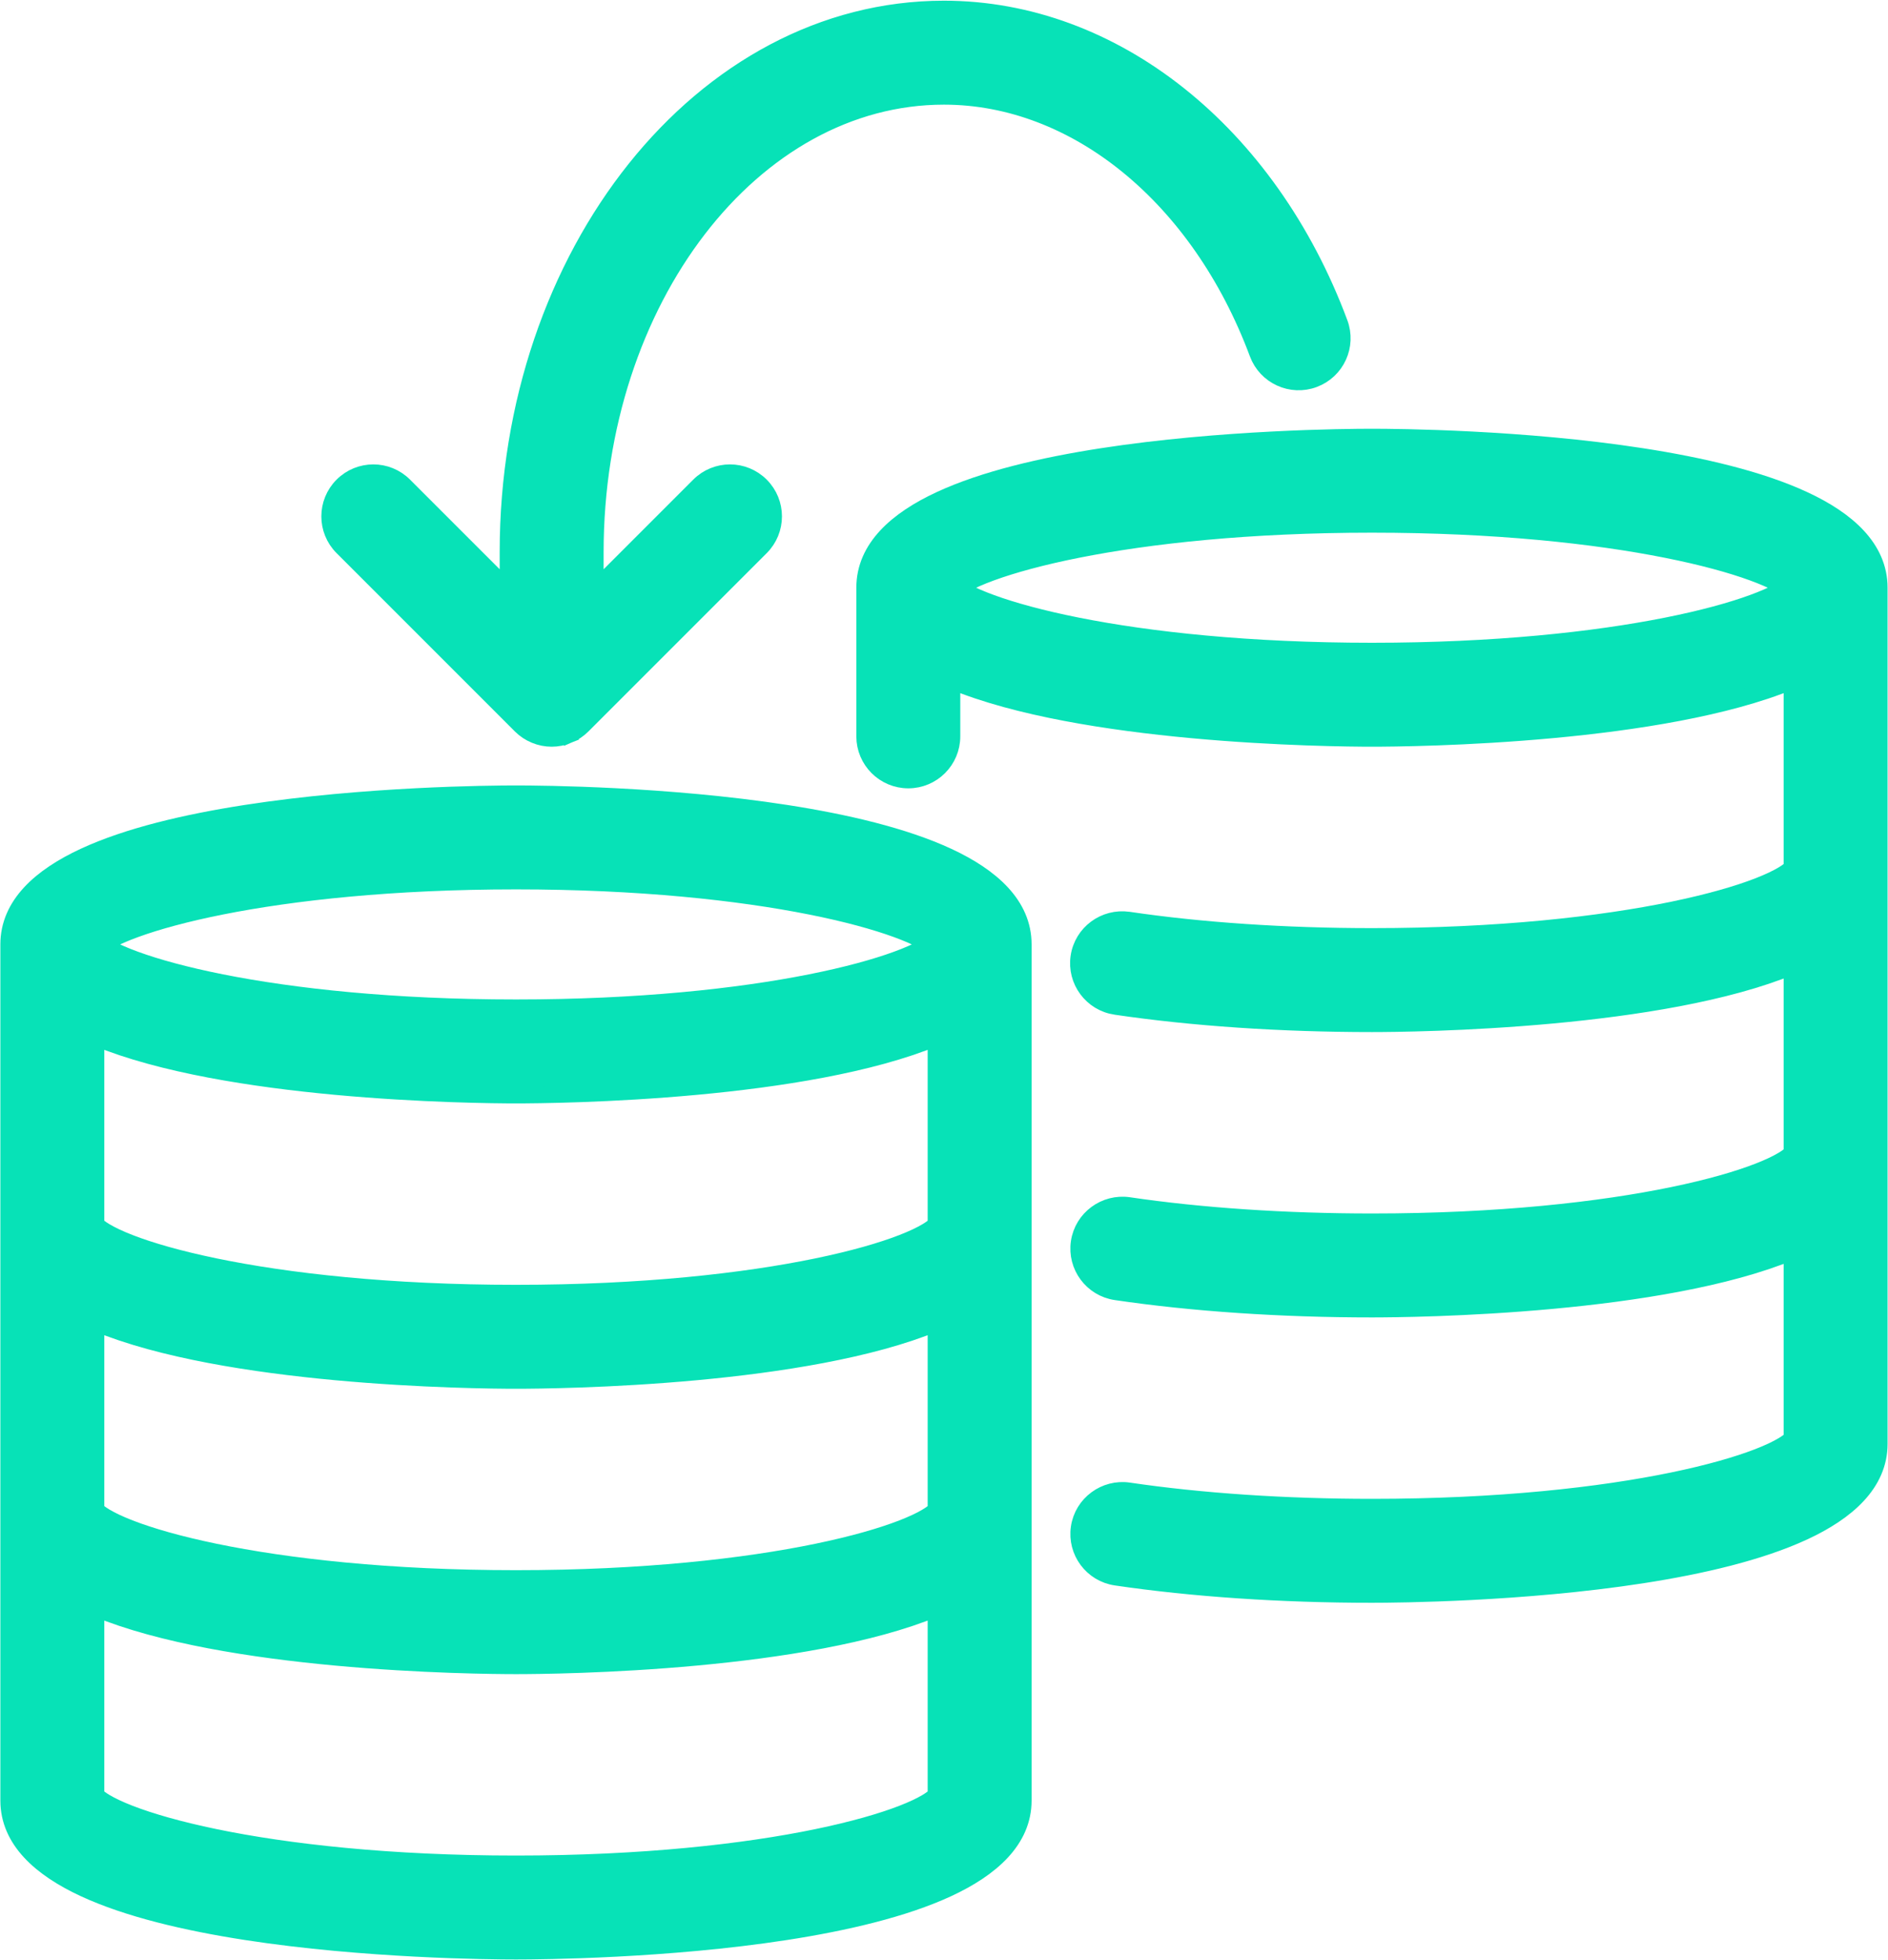
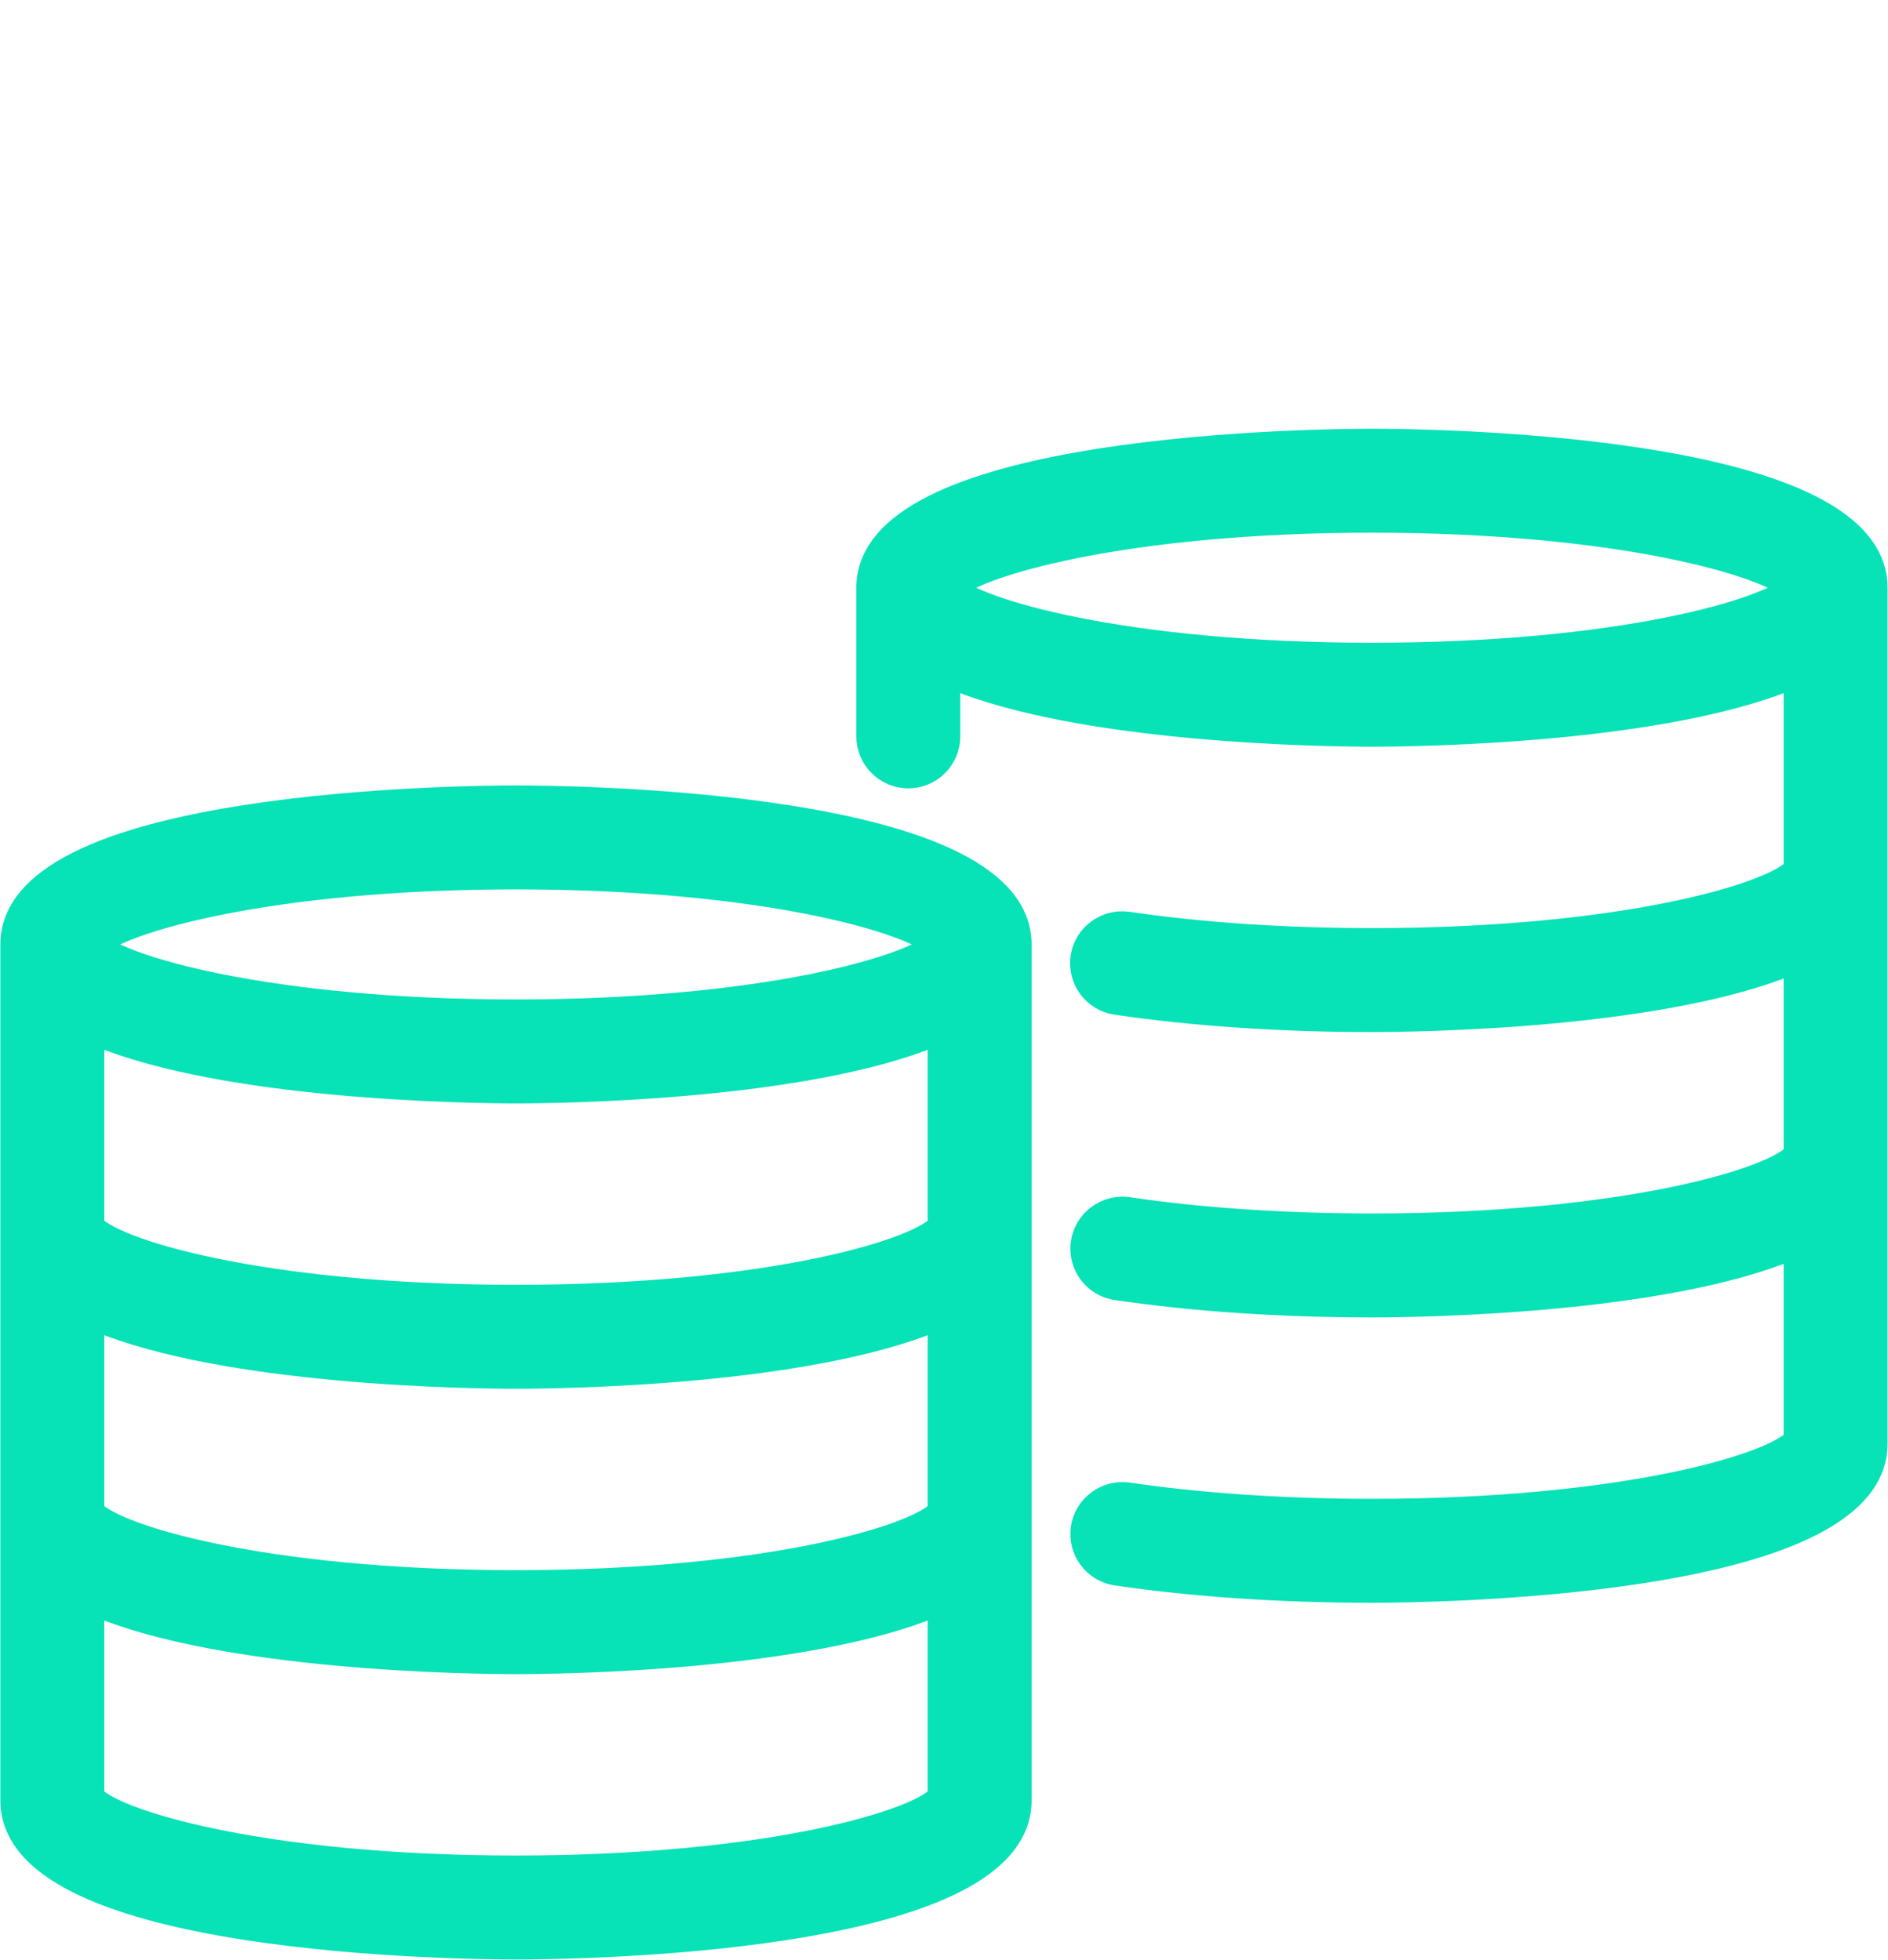
<svg xmlns="http://www.w3.org/2000/svg" width="1232" height="1279" viewBox="0 0 1232 1279" fill="none">
  <path d="M336.701 1273.16C353.44 1273.16 435.229 1272.51 512.933 1260.49C551.732 1254.48 589.921 1245.58 618.545 1232.3C646.828 1219.17 667.845 1200.72 667.845 1174.75V616.194C667.845 590.223 646.828 571.778 618.545 558.65C589.921 545.363 551.732 536.464 512.933 530.459C435.229 518.432 353.44 517.782 336.701 517.782C319.962 517.782 238.173 518.432 160.468 530.459C121.67 536.464 83.481 545.363 54.857 558.65C26.573 571.778 5.557 590.223 5.557 616.194V1174.75C5.557 1200.72 26.573 1219.17 54.857 1232.3C83.481 1245.58 121.67 1254.48 160.468 1260.49C238.173 1272.51 319.962 1273.16 336.701 1273.16ZM336.701 1215.98C253.935 1215.98 187.477 1208.39 140.327 1198.65C116.74 1193.77 98.084 1188.38 84.676 1183.18C77.967 1180.58 72.674 1178.06 68.771 1175.74C65.793 1173.96 63.877 1172.45 62.742 1171.28V1049.55C105.383 1067.19 165.65 1076.46 218.677 1081.38C275.114 1086.61 324.134 1086.98 336.701 1086.98C349.268 1086.98 398.288 1086.61 454.725 1081.38C507.751 1076.46 568.019 1067.19 610.659 1049.55V1171.28C609.525 1172.45 607.608 1173.96 604.63 1175.74C600.728 1178.06 595.435 1180.58 588.726 1183.18C575.318 1188.38 556.661 1193.77 533.074 1198.65C485.925 1208.39 419.467 1215.98 336.701 1215.98ZM62.742 798.874V677.176C105.383 694.818 165.65 704.086 218.677 709.004C275.114 714.239 324.134 714.607 336.701 714.607C349.268 714.607 398.288 714.239 454.725 709.004C507.751 704.086 568.019 694.818 610.659 677.176V798.874C609.537 800.037 607.633 801.551 604.662 803.325C600.771 805.649 595.487 808.167 588.785 810.772C575.391 815.978 556.74 821.374 533.152 826.253C486 836.005 419.513 843.607 336.701 843.607C253.888 843.607 187.402 836.005 140.25 826.253C116.661 821.374 98.011 815.978 84.617 810.772C77.914 808.167 72.631 805.649 68.74 803.325C65.769 801.551 63.864 800.037 62.742 798.874ZM336.701 900.792C349.268 900.792 398.288 900.424 454.725 895.19C507.751 890.271 568.019 881.004 610.659 863.362V985.059C609.537 986.223 607.633 987.736 604.662 989.511C600.771 991.835 595.487 994.353 588.785 996.957C575.391 1002.16 556.74 1007.56 533.152 1012.44C486 1022.19 419.513 1029.79 336.701 1029.79C253.888 1029.79 187.402 1022.19 140.25 1012.44C116.661 1007.56 98.011 1002.16 84.617 996.957C77.914 994.353 72.631 991.835 68.74 989.511C65.769 987.736 63.864 986.223 62.742 985.059V863.362C105.383 881.004 165.65 890.271 218.677 895.19C275.114 900.424 324.134 900.792 336.701 900.792ZM336.701 574.968C417.031 574.968 482.007 582.116 528.876 591.444C552.32 596.11 571.153 601.306 585.075 606.388C592.038 608.93 597.699 611.417 602.062 613.757C603.654 614.611 605.036 615.426 606.224 616.194C605.036 616.963 603.654 617.778 602.062 618.632C597.699 620.972 592.038 623.459 585.075 626.001C571.153 631.083 552.32 636.278 528.876 640.944C482.007 650.272 417.031 657.421 336.701 657.421C256.371 657.421 191.395 650.272 144.525 640.944C121.082 636.278 102.248 631.083 88.327 626.001C81.364 623.459 75.702 620.972 71.339 618.632C69.748 617.778 68.365 616.963 67.178 616.194C68.365 615.426 69.748 614.611 71.339 613.757C75.702 611.417 81.364 608.93 88.327 606.388C102.248 601.306 121.082 596.11 144.525 591.444C191.395 582.116 256.371 574.968 336.701 574.968Z" fill="#07E2B7" stroke="#07E2B7" stroke-width="10.639" />
  <path d="M736.382 600.181L736.359 600.178L736.335 600.174C720.764 598.011 706.253 608.637 703.904 624.273L703.903 624.282C701.587 639.895 712.366 654.448 728.005 656.763L728.006 656.763C778.016 664.162 835.858 668.062 895.257 668.062C907.824 668.062 956.844 667.694 1013.28 662.459C1066.31 657.541 1126.58 648.273 1169.22 630.631V752.329C1168.09 753.492 1166.19 755.006 1163.22 756.78C1159.33 759.104 1154.04 761.622 1147.34 764.227C1133.95 769.433 1115.3 774.829 1091.71 779.708C1044.56 789.46 978.07 797.062 895.257 797.062C838.614 797.062 783.721 793.374 736.543 786.413L736.535 786.412L736.527 786.411C721.11 784.184 706.382 794.836 704.087 810.525C701.778 826.134 712.58 840.682 728.194 842.972C778.179 850.347 835.927 854.247 895.257 854.247C907.824 854.247 956.844 853.879 1013.28 848.645C1066.31 843.726 1126.58 834.459 1169.22 816.817V938.549C1168.08 939.718 1166.16 941.233 1163.19 943.007C1159.28 945.331 1153.99 947.848 1147.28 950.451C1133.87 955.652 1115.22 961.044 1091.63 965.917C1044.48 975.658 978.023 983.247 895.257 983.247C838.614 983.247 783.721 979.559 736.543 972.598L736.536 972.597C721.104 970.34 706.381 981.031 704.087 996.71C701.778 1012.32 712.58 1026.87 728.194 1029.16C778.179 1036.53 835.927 1040.43 895.257 1040.43C911.996 1040.43 993.785 1039.78 1071.49 1027.76C1110.29 1021.75 1148.48 1012.85 1177.1 999.565C1205.38 986.437 1226.4 967.991 1226.4 942.02V383.464C1226.4 357.493 1205.38 339.047 1177.1 325.919C1148.48 312.633 1110.29 303.733 1071.49 297.728C993.785 285.701 911.996 285.052 895.257 285.052C878.518 285.052 796.729 285.701 719.025 297.728C680.226 303.733 642.037 312.633 613.413 325.919C585.13 339.047 564.113 357.493 564.113 383.464V480.443C564.113 496.228 576.921 509.036 592.706 509.036C608.491 509.036 621.299 496.228 621.299 480.443V444.446C663.939 462.088 724.207 471.355 777.233 476.274C833.67 481.508 882.69 481.876 895.257 481.876C907.824 481.876 956.844 481.508 1013.28 476.274C1066.31 471.355 1126.58 462.088 1169.22 444.446V566.143C1168.09 567.307 1166.19 568.82 1163.22 570.595C1159.33 572.919 1154.04 575.437 1147.34 578.041C1133.95 583.247 1115.3 588.644 1091.71 593.523C1044.56 603.275 978.07 610.876 895.257 610.876C838.523 610.876 783.583 607.165 736.382 600.181ZM895.257 342.237C975.587 342.237 1040.56 349.386 1087.43 358.714C1110.88 363.38 1129.71 368.575 1143.63 373.657C1150.59 376.199 1156.26 378.686 1160.62 381.027C1162.21 381.88 1163.59 382.695 1164.78 383.464C1163.59 384.233 1162.21 385.047 1160.62 385.901C1156.26 388.242 1150.59 390.729 1143.63 393.27C1129.71 398.352 1110.88 403.548 1087.43 408.214C1040.56 417.542 975.587 424.691 895.257 424.691C814.927 424.691 749.951 417.542 703.082 408.214C679.638 403.548 660.805 398.352 646.883 393.27C639.92 390.729 634.259 388.242 629.896 385.901C628.304 385.047 626.922 384.233 625.734 383.464C626.922 382.695 628.304 381.88 629.896 381.027C634.259 378.686 639.92 376.199 646.883 373.657C660.805 368.575 679.638 363.38 703.082 358.714C749.951 349.386 814.927 342.237 895.257 342.237Z" fill="#07E2B7" stroke="#07E2B7" stroke-width="10.639" />
-   <path d="M339.759 473.5C342.395 476.137 345.566 478.25 349.049 479.68C352.53 481.133 356.246 481.877 359.974 481.877C363.708 481.877 367.431 481.131 370.916 479.673L368.865 474.765L370.916 479.673C374.359 478.234 377.532 476.158 380.19 473.5L496.556 357.134C507.733 345.957 507.733 327.88 496.556 316.703C485.379 305.525 467.302 305.525 456.124 316.703L388.567 384.26V360.192C388.567 277.856 414.337 203.382 455.707 149.601C497.073 95.824 553.813 62.96 615.979 62.96C701.701 62.96 782.371 128.127 820.616 230.696C826.133 245.5 842.645 253.026 857.387 247.507C872.195 241.99 879.719 225.521 874.198 210.733C828.012 86.786 726.932 5.774 615.979 5.774C457.996 5.774 331.381 165.93 331.381 360.192V384.26L263.824 316.703C252.647 305.525 234.57 305.525 223.393 316.703C212.215 327.88 212.215 345.957 223.393 357.134L339.759 473.5Z" fill="#07E2B7" stroke="#07E2B7" stroke-width="10.639" />
</svg>